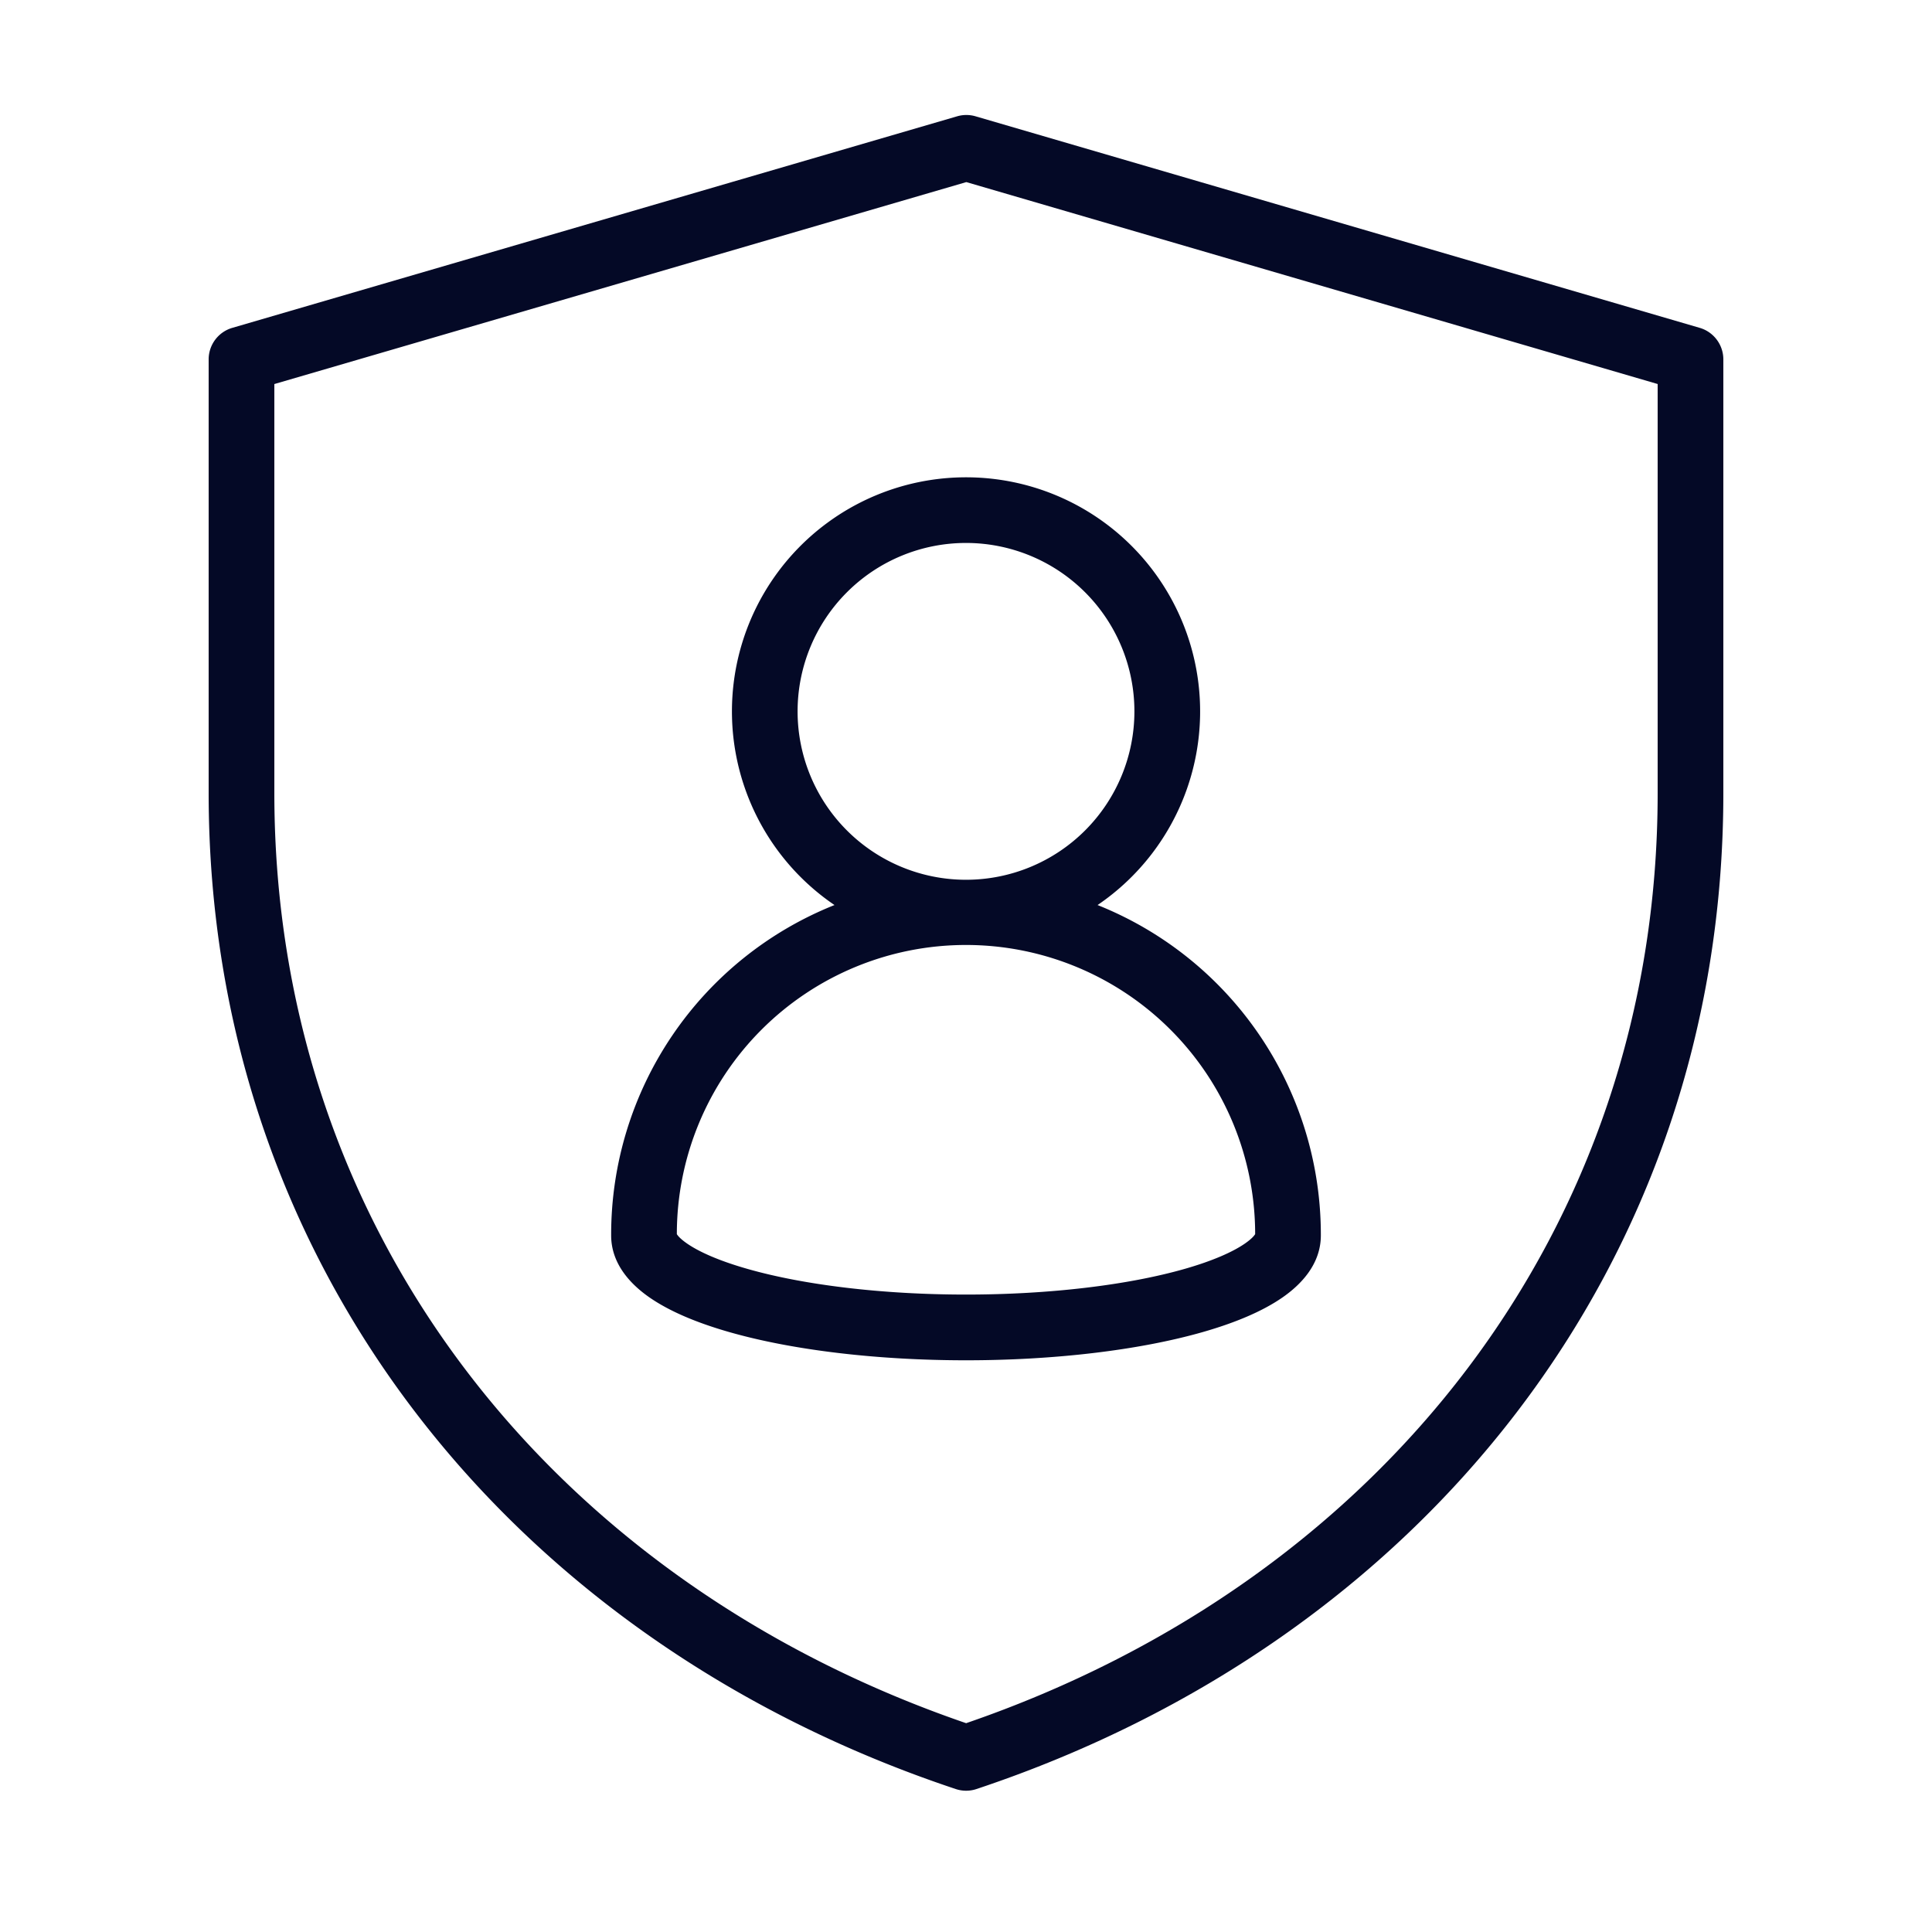
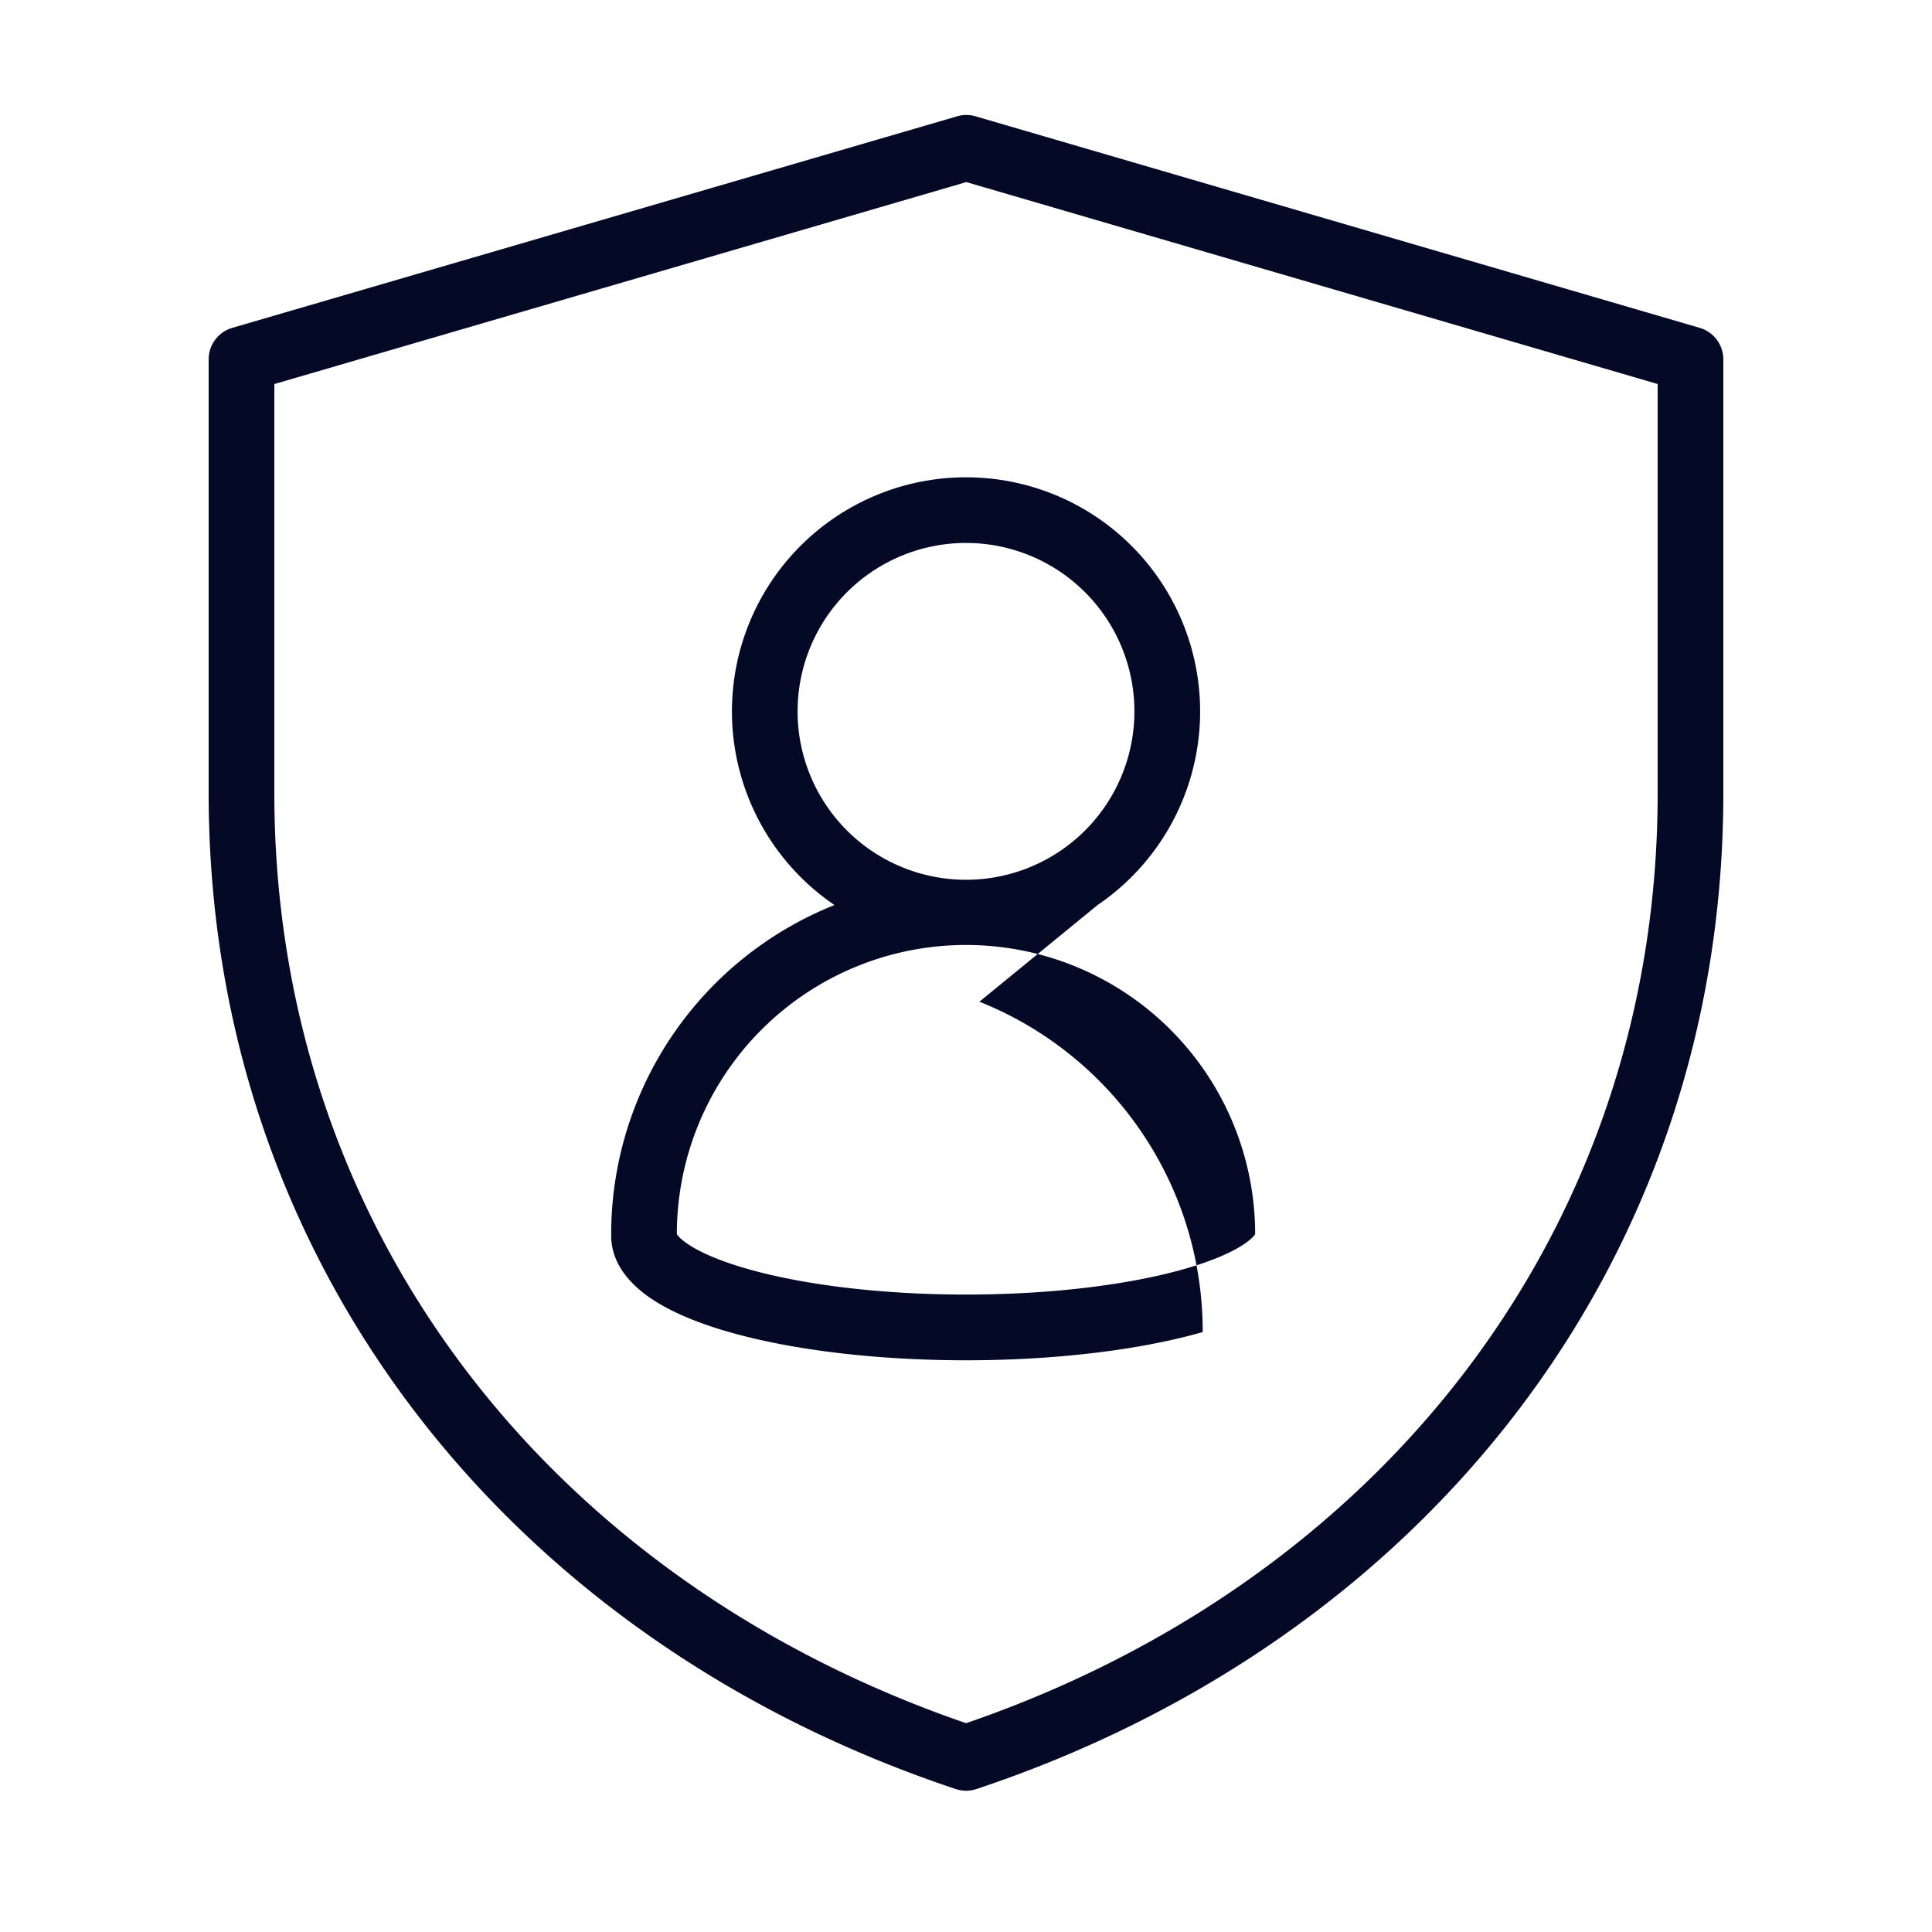
<svg xmlns="http://www.w3.org/2000/svg" fill="none" viewBox="0 0 60 60">
-   <path fill-rule="evenodd" clip-rule="evenodd" d="M29.725 3.612a1.02 1.02 0 0 1 .572 0l22.49 6.57c.434.127.733.527.733.98v13.472c0 14.646-9.389 26.326-23.194 30.926-.209.07-.435.07-.645 0C15.873 50.961 6.48 39.277 6.48 24.628V11.162c0-.454.299-.853.734-.98l22.511-6.57ZM8.52 11.927v12.701c0 13.565 8.596 24.463 21.484 28.887 12.884-4.425 21.476-15.32 21.476-28.88V11.926L30.01 5.655l-21.49 6.272ZM30 16.862a5.23 5.23 0 1 0 0 10.46 5.23 5.23 0 0 0 0-10.46Zm4.086 11.245a7.27 7.27 0 1 0-8.17 0 11.017 11.017 0 0 0-6.936 10.248v.012c0 .886.607 1.524 1.202 1.934.626.431 1.476.785 2.467 1.068 1.992.57 4.636.876 7.351.876s5.359-.307 7.351-.876c.991-.283 1.842-.637 2.467-1.068.595-.41 1.202-1.048 1.202-1.934v-.025a11.02 11.02 0 0 0-6.934-10.235Zm4.894 10.22a8.98 8.98 0 0 0-17.96 0c.02.035.093.137.32.294.37.255.985.533 1.87.785 1.757.503 4.201.798 6.79.798 2.589 0 5.033-.295 6.79-.797.885-.253 1.5-.531 1.87-.786.227-.157.3-.26.32-.294Z" fill="#040926" />
+   <path fill-rule="evenodd" clip-rule="evenodd" d="M29.725 3.612a1.02 1.02 0 0 1 .572 0l22.49 6.57c.434.127.733.527.733.98v13.472c0 14.646-9.389 26.326-23.194 30.926-.209.07-.435.07-.645 0C15.873 50.961 6.48 39.277 6.48 24.628V11.162c0-.454.299-.853.734-.98l22.511-6.57ZM8.52 11.927v12.701c0 13.565 8.596 24.463 21.484 28.887 12.884-4.425 21.476-15.32 21.476-28.88V11.926L30.01 5.655l-21.49 6.272ZM30 16.862a5.23 5.23 0 1 0 0 10.46 5.23 5.23 0 0 0 0-10.46Zm4.086 11.245a7.27 7.27 0 1 0-8.17 0 11.017 11.017 0 0 0-6.936 10.248v.012c0 .886.607 1.524 1.202 1.934.626.431 1.476.785 2.467 1.068 1.992.57 4.636.876 7.351.876s5.359-.307 7.351-.876v-.025a11.02 11.02 0 0 0-6.934-10.235Zm4.894 10.22a8.98 8.98 0 0 0-17.96 0c.02.035.093.137.32.294.37.255.985.533 1.87.785 1.757.503 4.201.798 6.79.798 2.589 0 5.033-.295 6.79-.797.885-.253 1.5-.531 1.87-.786.227-.157.3-.26.32-.294Z" fill="#040926" />
</svg>